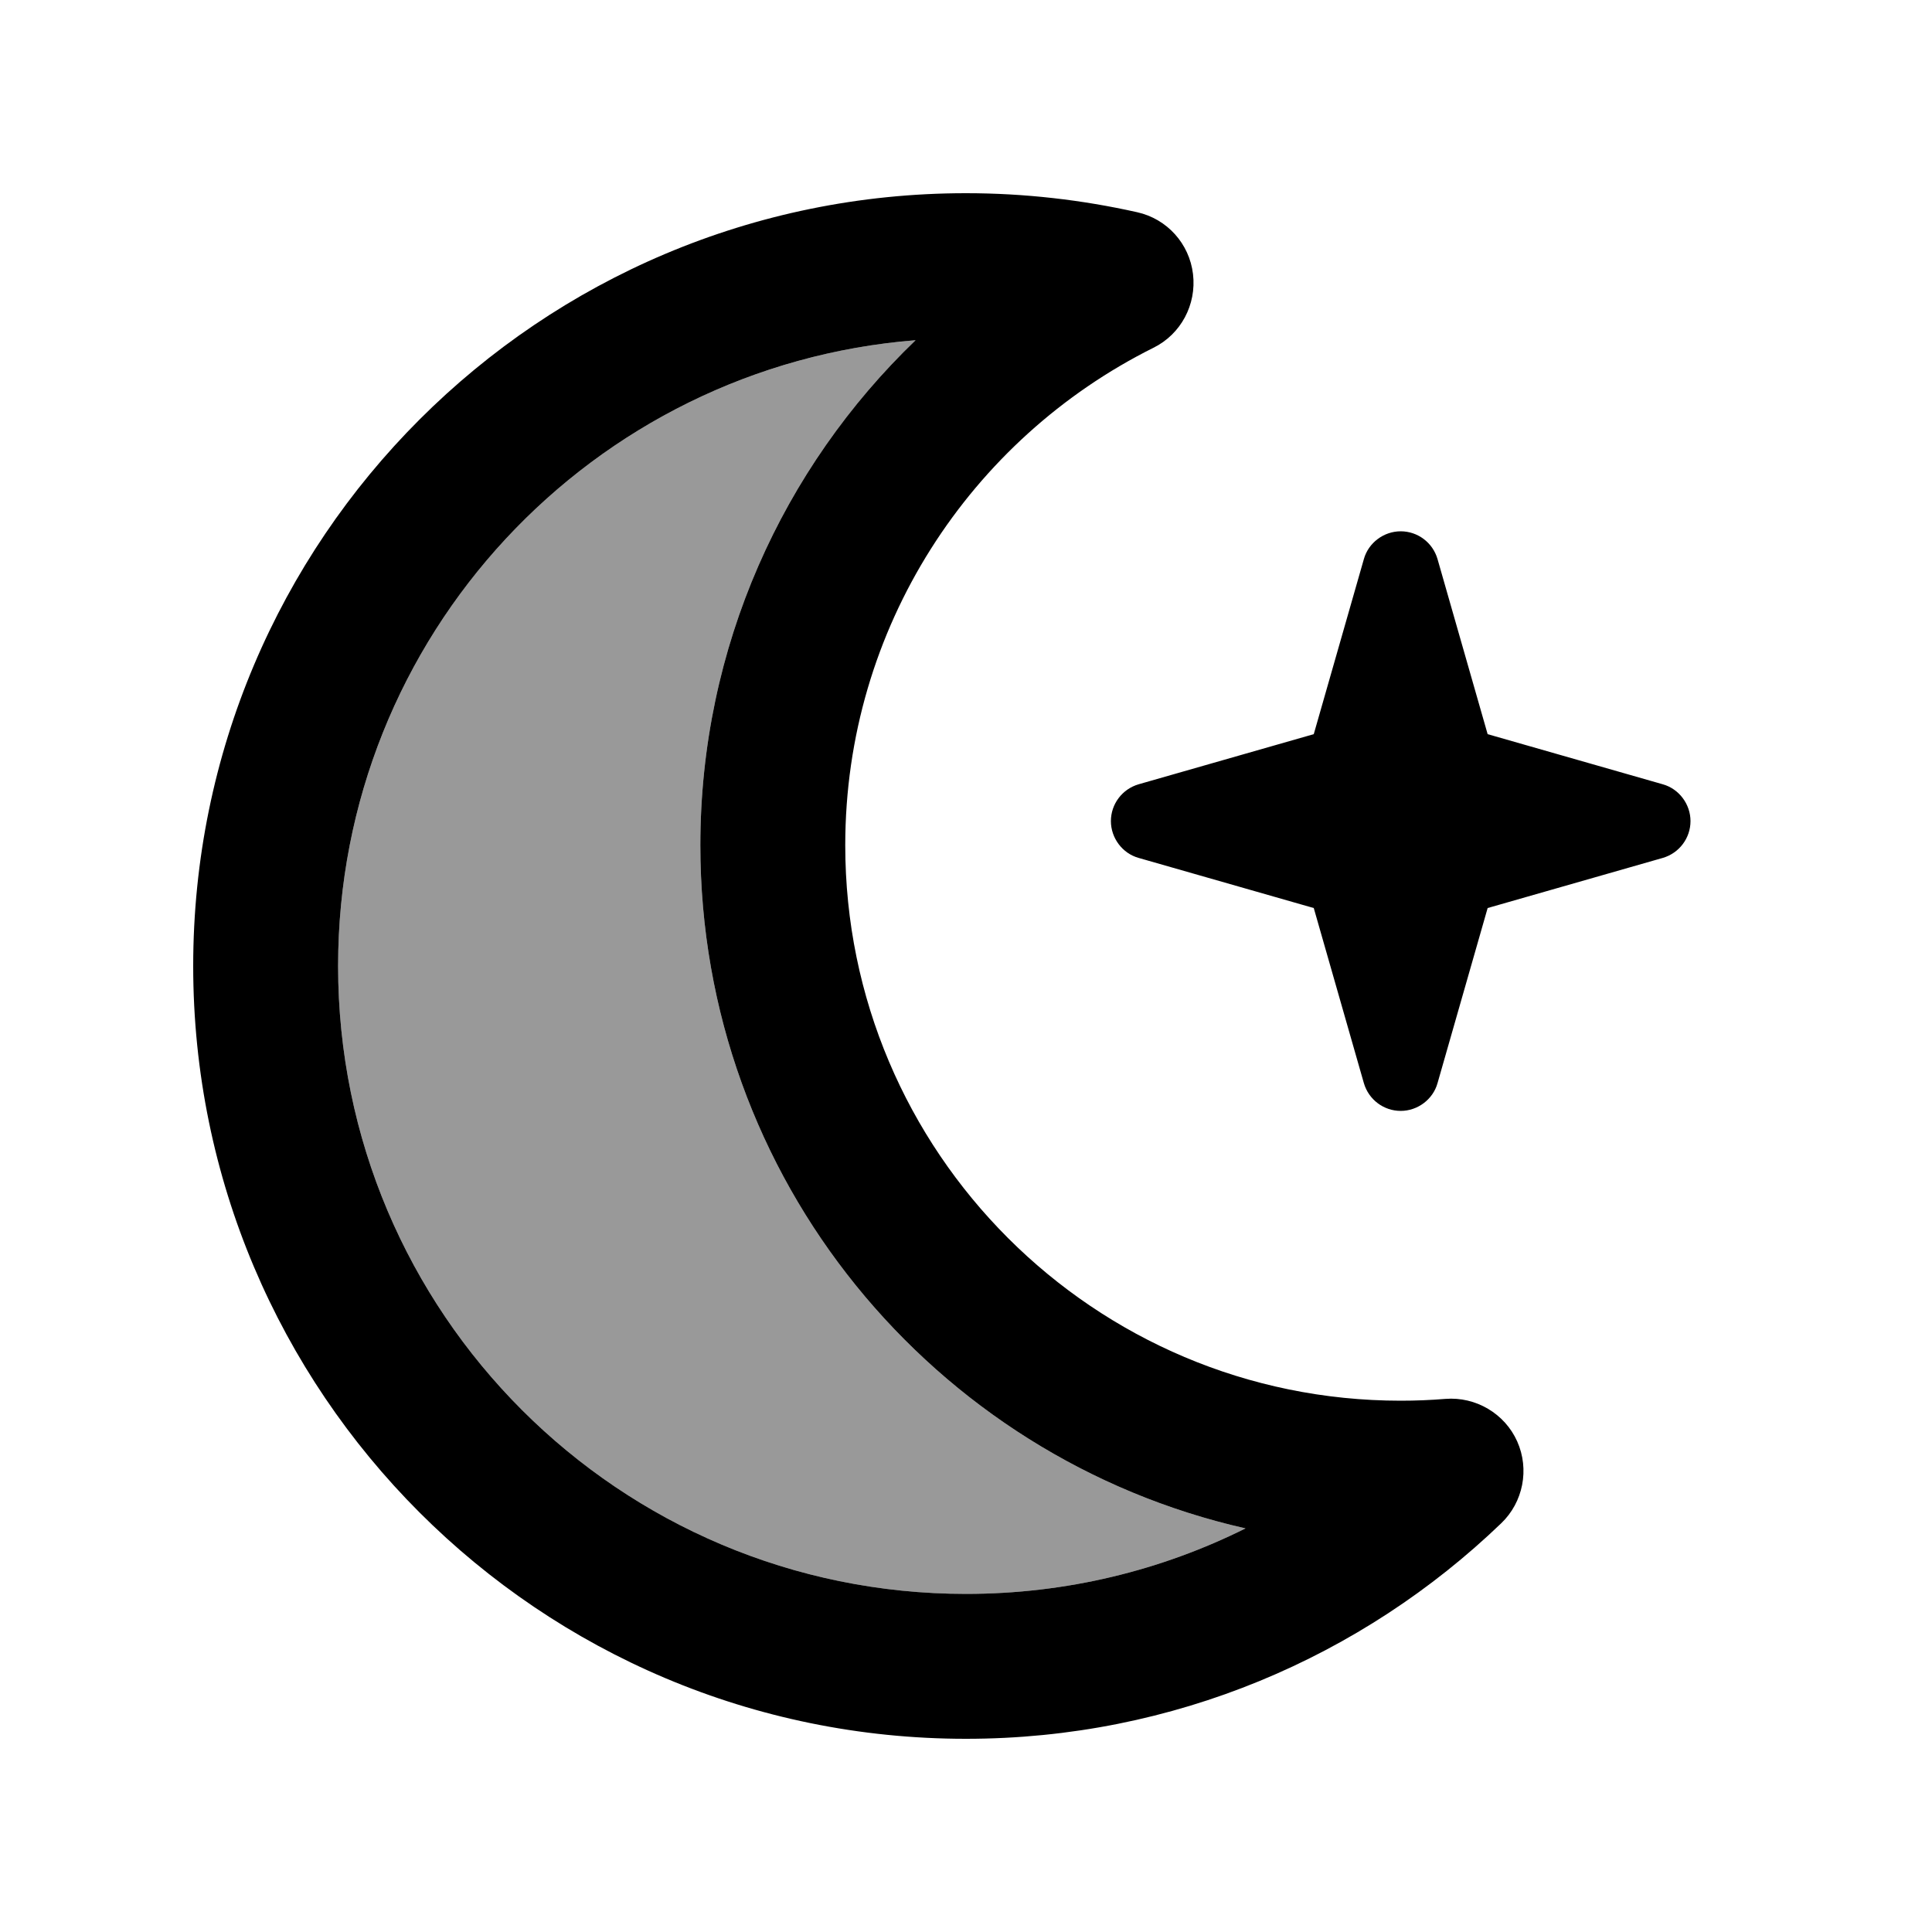
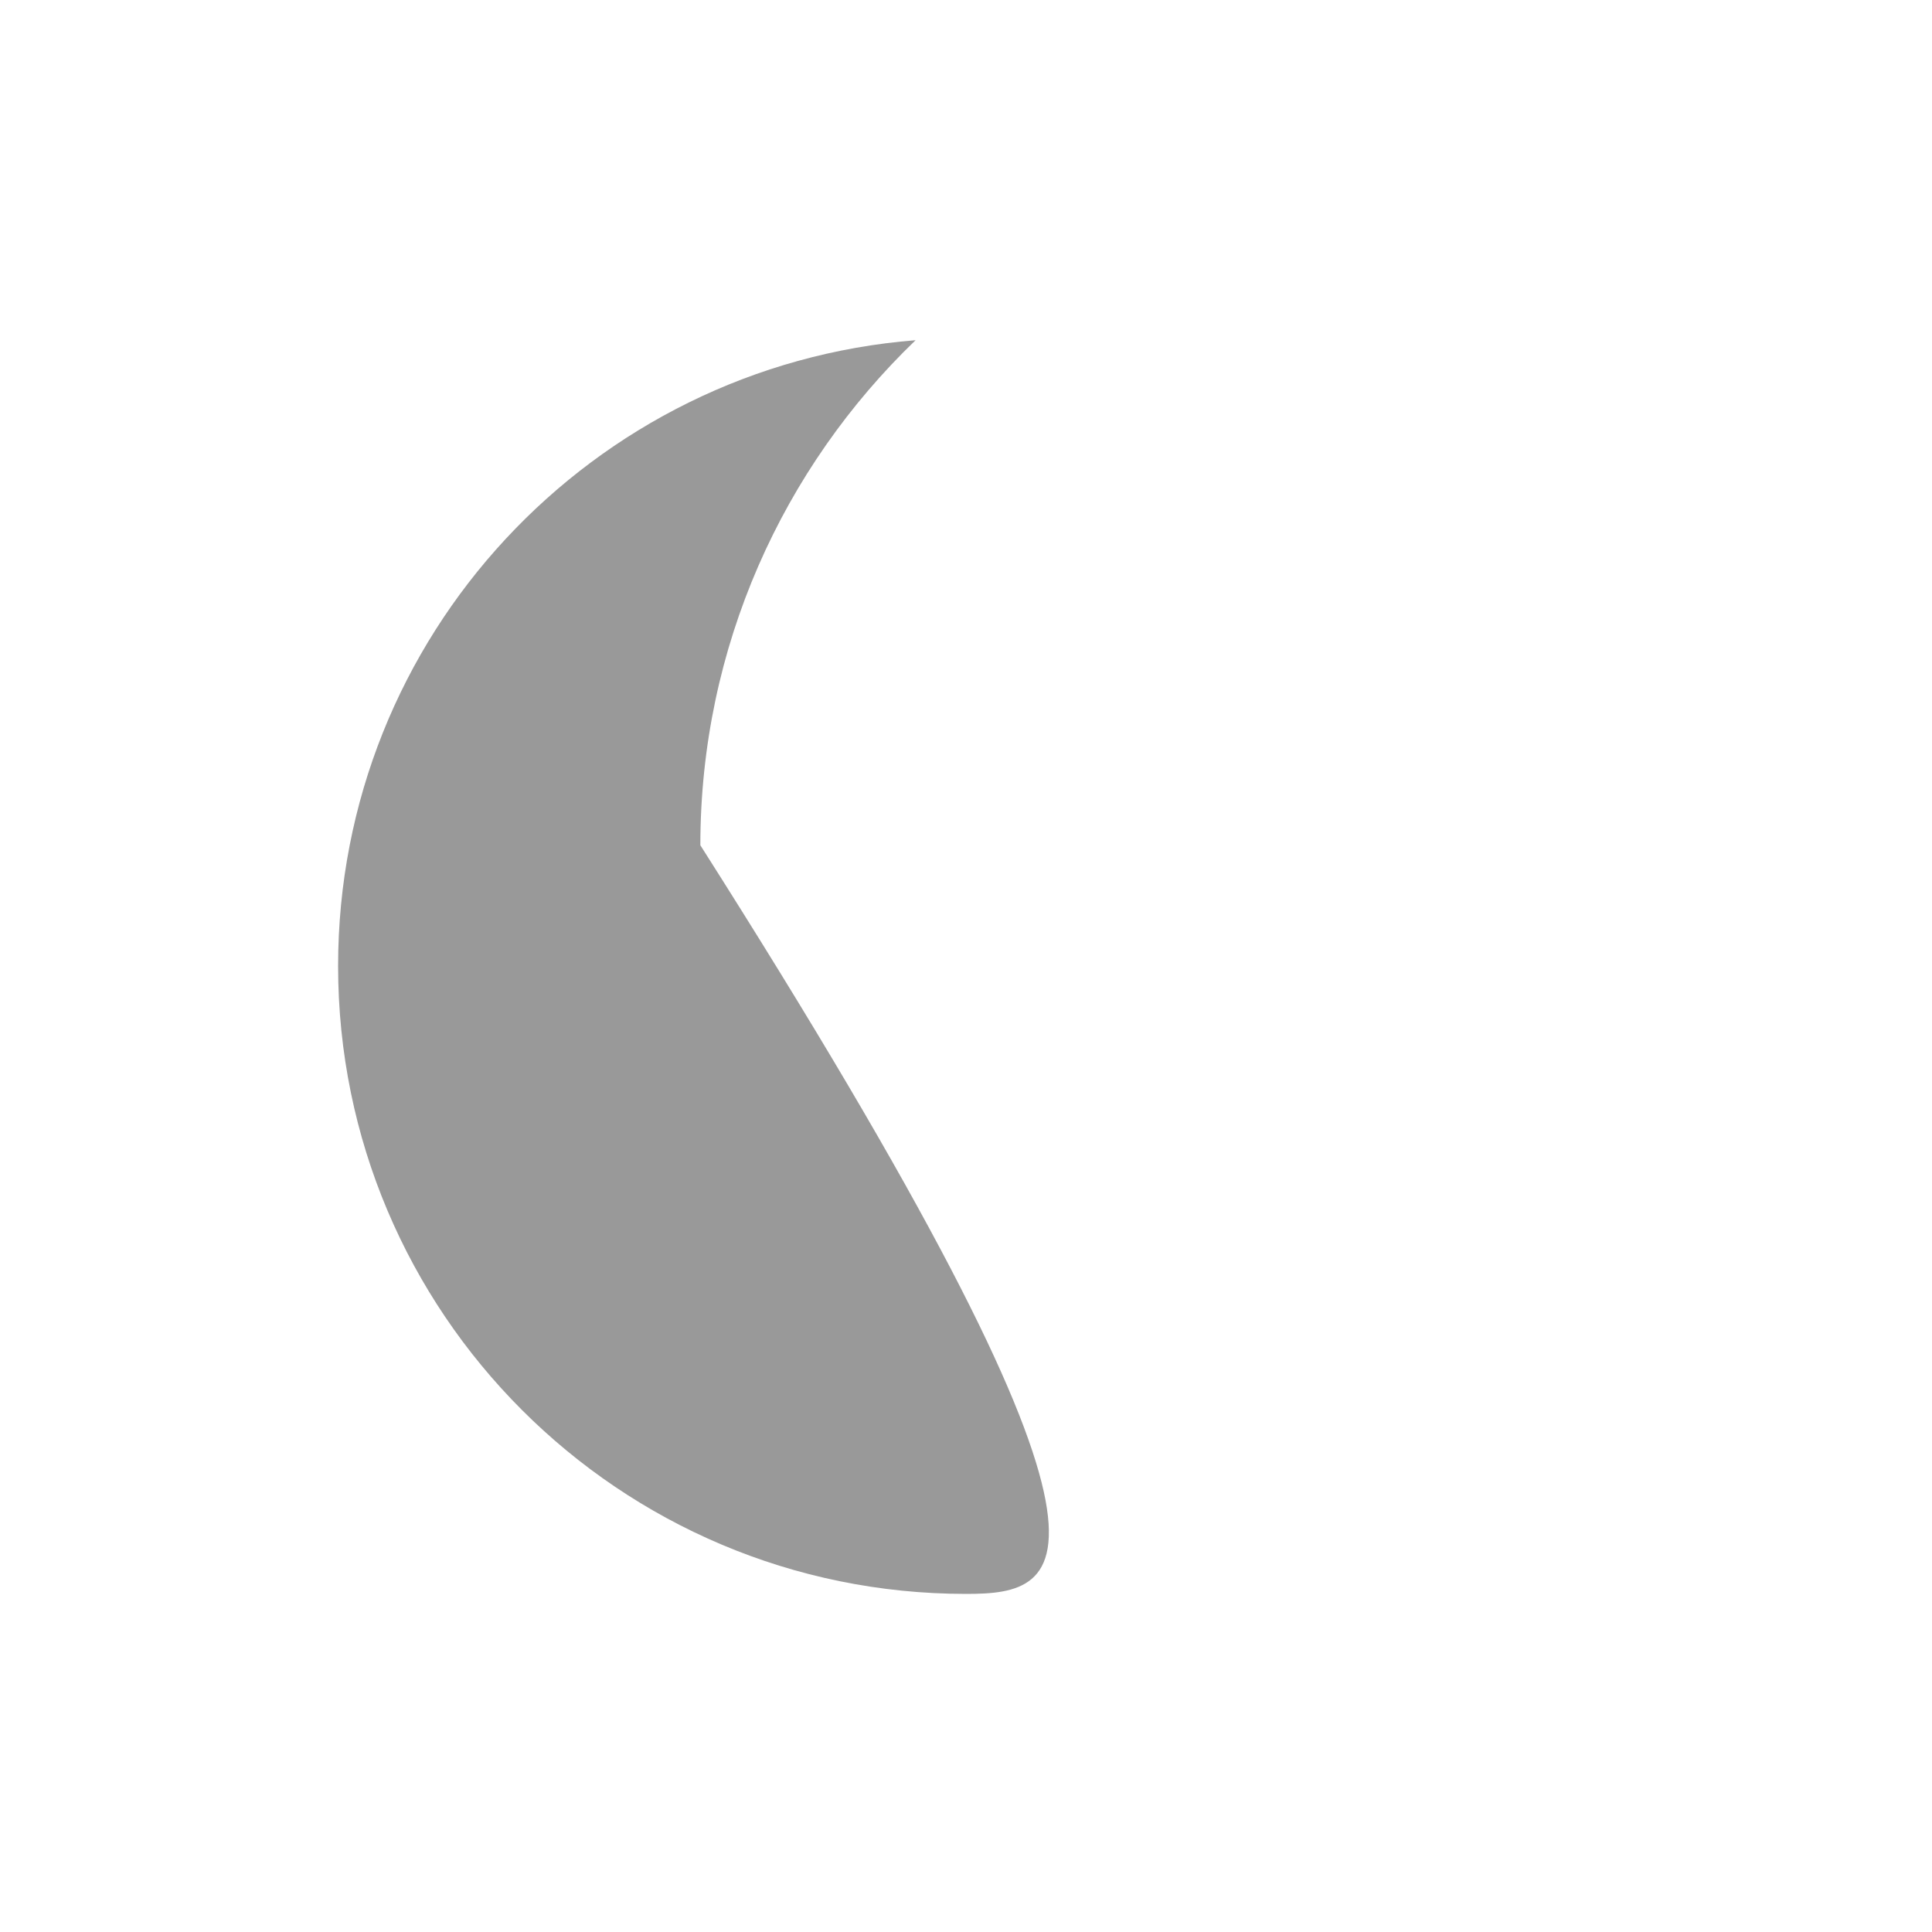
<svg xmlns="http://www.w3.org/2000/svg" viewBox="0 0 640 640">
-   <path opacity=".4" fill="currentColor" d="M112 320C112 210.7 196.2 121.2 303.3 112.7C259.4 154.9 232 214.3 232 280C232 390.5 309.2 482.9 412.6 506.3C384.7 520.2 353.3 528 320 528C205.1 528 112 434.9 112 320z" />
-   <path fill="currentColor" d="M112 320C112 210.7 196.2 121.2 303.3 112.7C259.4 154.9 232 214.3 232 280C232 390.5 309.2 482.9 412.6 506.3C384.7 520.2 353.3 528 320 528C205.1 528 112 434.9 112 320zM320 64C178.6 64 64 178.6 64 320C64 461.4 178.6 576 320 576C388.8 576 451.3 548.8 497.3 504.6C504.6 497.6 506.7 486.7 502.6 477.5C498.5 468.3 488.9 462.6 478.8 463.4C473.9 463.8 469 464 464 464C362.4 464 280 381.6 280 280C280 207.9 321.5 145.4 382.1 115.2C391.2 110.7 396.4 100.9 395.2 90.8C394 80.7 386.6 72.5 376.7 70.3C358.4 66.2 339.4 64 320 64zM435.2 300.8L451.8 358.8C453.4 364.3 458.4 368 464 368C469.6 368 474.7 364.2 476.2 358.8L492.8 300.8L550.8 284.2C556.3 282.6 560 277.6 560 272C560 266.4 556.2 261.3 550.8 259.8L492.8 243.2L476.2 185.2C474.6 179.7 469.6 176 464 176C458.4 176 453.3 179.8 451.8 185.2L435.2 243.2L377.2 259.8C371.7 261.4 368 266.4 368 272C368 277.6 371.8 282.7 377.2 284.2L435.2 300.8z" />
+   <path opacity=".4" fill="currentColor" d="M112 320C112 210.7 196.2 121.2 303.3 112.7C259.4 154.9 232 214.3 232 280C384.7 520.2 353.3 528 320 528C205.1 528 112 434.9 112 320z" />
</svg>